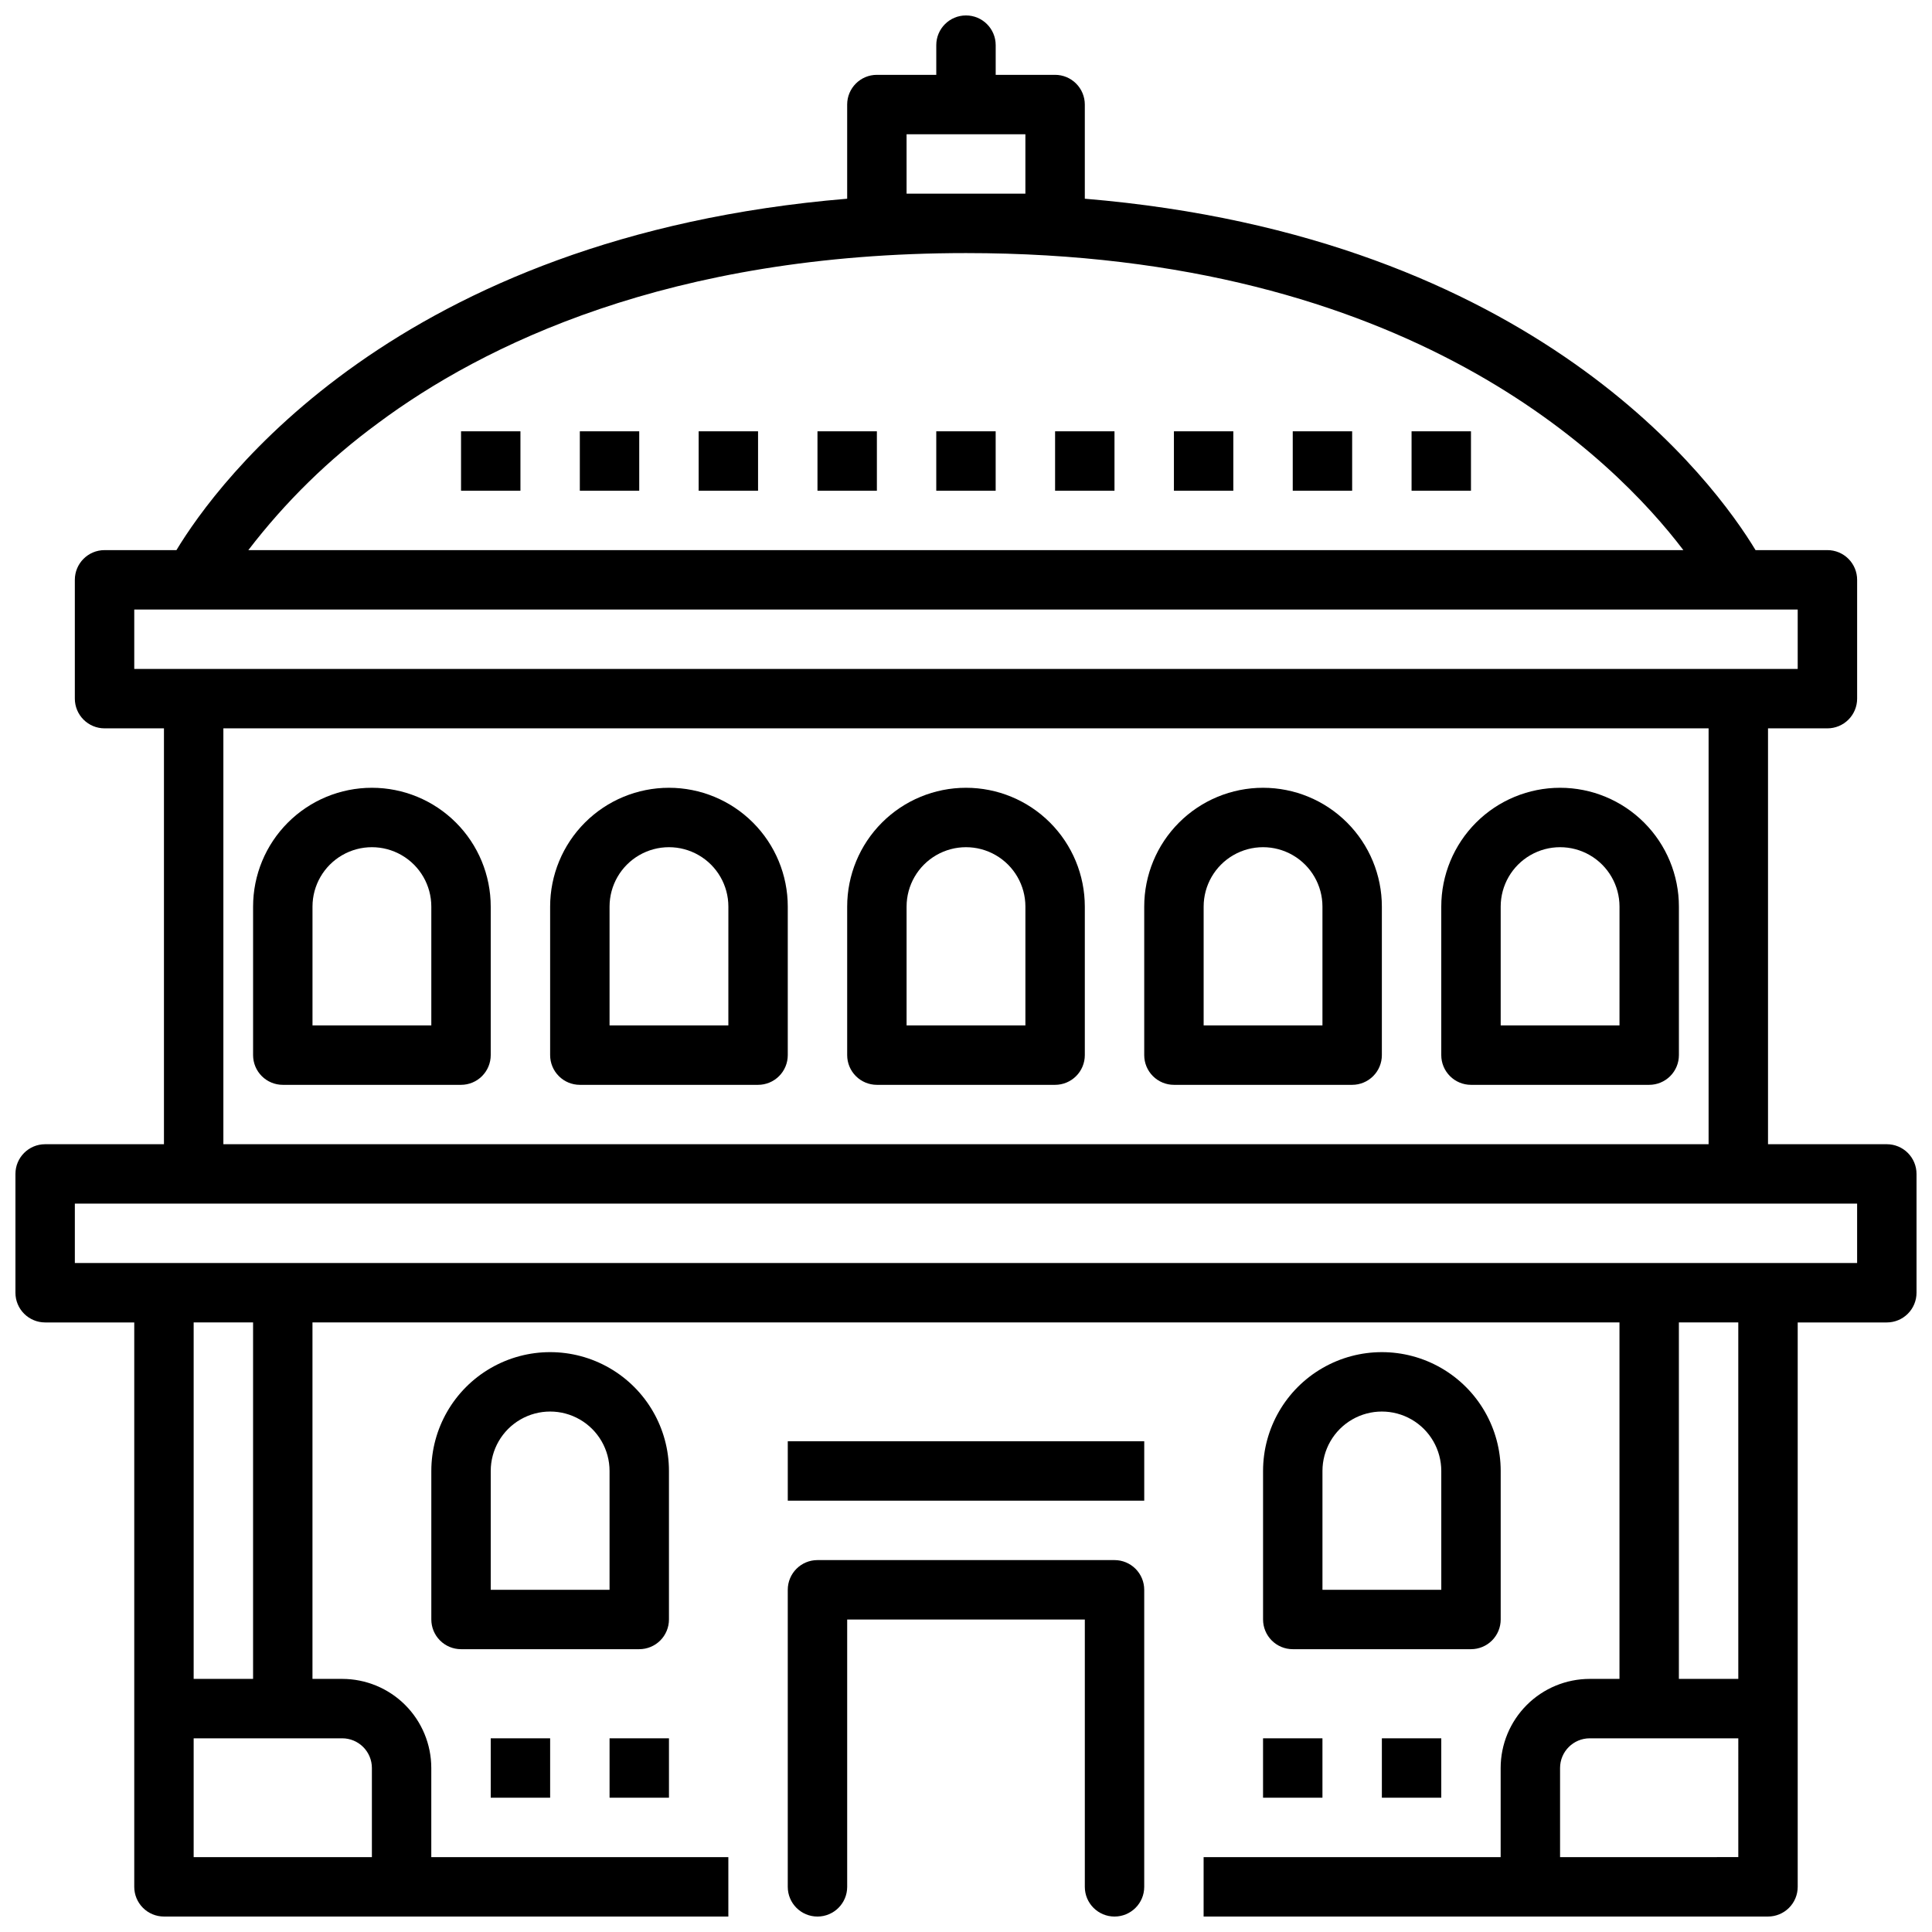
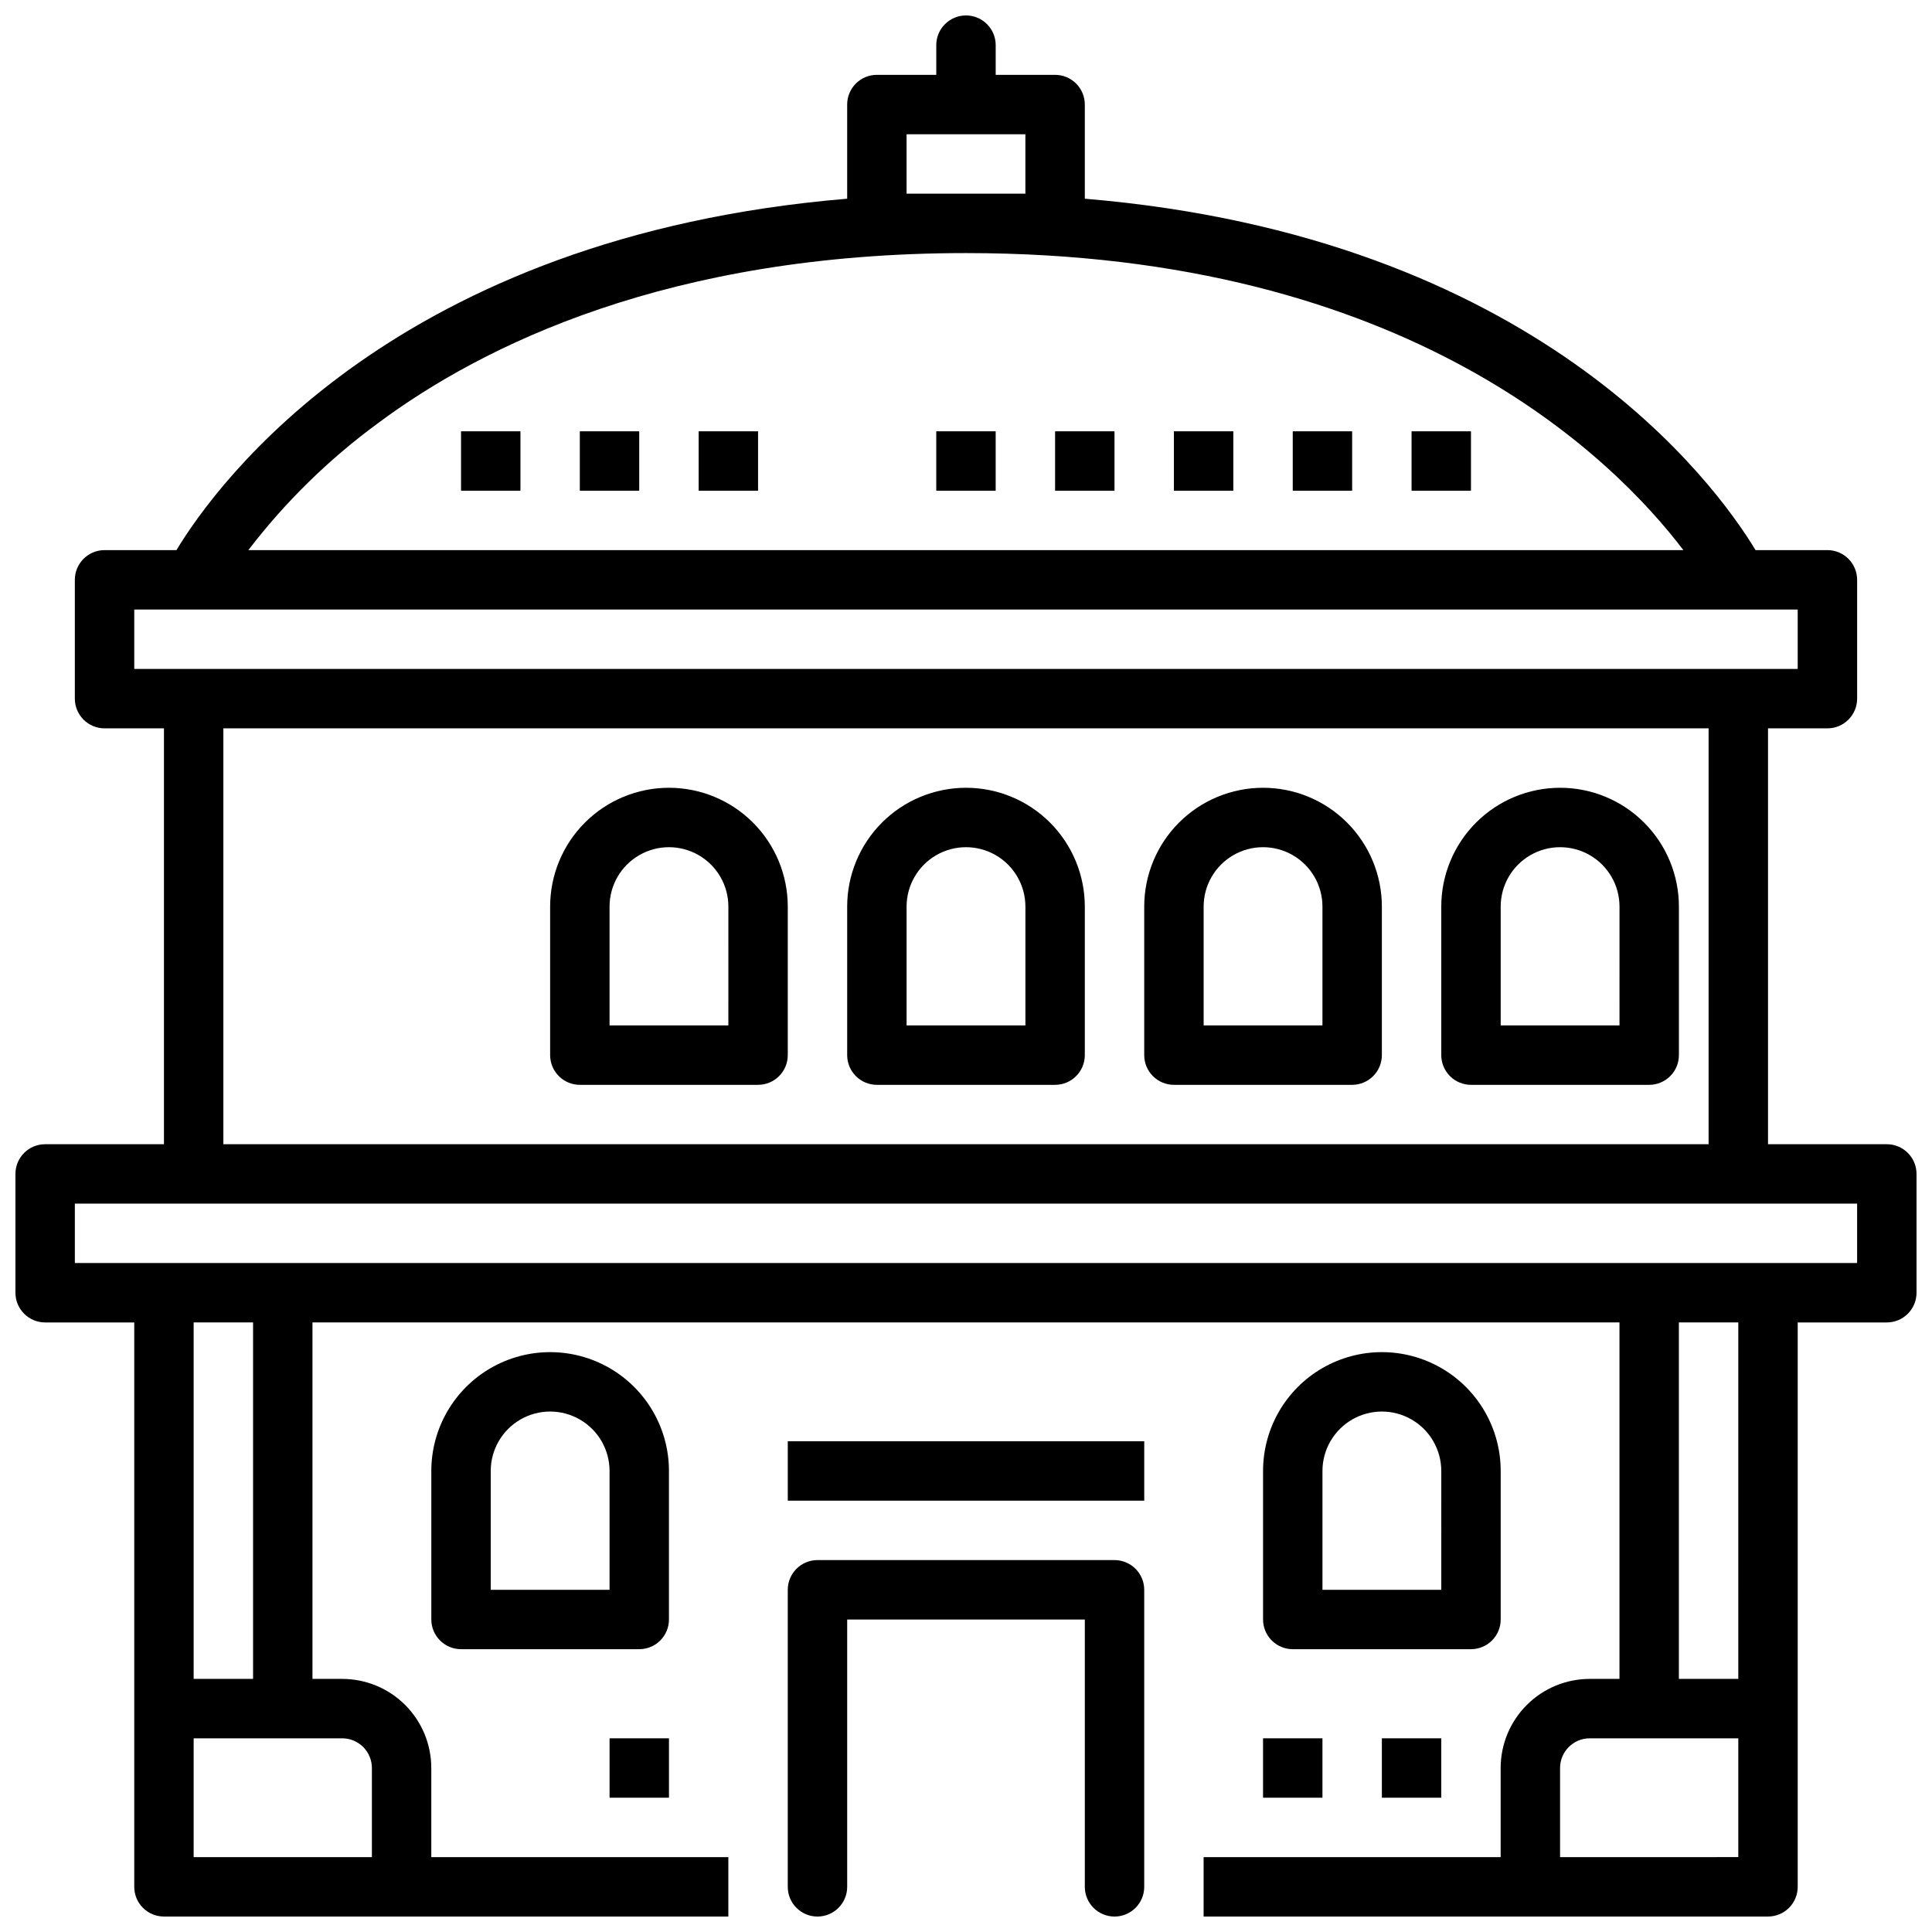
<svg xmlns="http://www.w3.org/2000/svg" width="800px" height="800px" version="1.1" viewBox="144 144 512 512">
  <defs>
    <clipPath id="b">
      <path d="m148.09 148.09h503.81v503.81h-503.81z" />
    </clipPath>
    <clipPath id="a">
      <path d="m352 557h96v94.902h-96z" />
    </clipPath>
  </defs>
  <g clip-path="url(#b)">
    <path d="m644.03 447.23h-31.488v-110.21h15.746c2.086 0 4.09-0.832 5.566-2.309 1.473-1.473 2.305-3.477 2.305-5.566v-31.484c0-2.09-0.832-4.094-2.305-5.566-1.477-1.477-3.481-2.309-5.566-2.309h-19.051c-10.707-17.711-58.098-83.129-177.75-93.125v-24.953c0-2.09-0.832-4.09-2.309-5.566-1.477-1.477-3.477-2.309-5.566-2.309h-15.742v-7.871c0-4.348-3.523-7.871-7.871-7.871s-7.875 3.523-7.875 7.871v7.871h-15.742c-4.348 0-7.871 3.527-7.871 7.875v24.953c-119.66 9.996-167.05 75.414-177.75 93.125h-19.051c-4.348 0-7.875 3.527-7.875 7.875v31.488-0.004c0 2.09 0.832 4.094 2.309 5.566 1.477 1.477 3.477 2.309 5.566 2.309h15.742v110.21h-31.488c-4.348 0-7.871 3.523-7.871 7.871v31.488c0 2.09 0.828 4.09 2.305 5.566 1.477 1.477 3.481 2.305 5.566 2.305h23.617v149.57c0 2.086 0.828 4.09 2.305 5.566 1.477 1.477 3.481 2.305 5.566 2.305h149.57v-15.742h-78.723v-23.617c0-6.262-2.488-12.27-6.914-16.699-4.43-4.43-10.438-6.918-16.699-6.918h-7.875v-94.465h346.37v94.465h-7.871c-6.266 0-12.273 2.488-16.699 6.918-4.43 4.43-6.918 10.438-6.918 16.699v23.617h-78.719v15.742h149.57c2.09 0 4.09-0.828 5.566-2.305 1.477-1.477 2.305-3.481 2.305-5.566v-149.57h23.617c2.086 0 4.09-0.828 5.566-2.305 1.477-1.477 2.305-3.477 2.305-5.566v-31.488c0-2.086-0.828-4.09-2.305-5.566-1.477-1.477-3.481-2.305-5.566-2.305zm-259.78-267.65h31.488v15.742h-15.742-15.742zm-140.12 76.594c27.711-20.625 77.145-45.105 155.87-45.105 117.37 0 171.69 54.473 190.11 78.719h-380.3c9.785-12.777 21.344-24.098 34.324-33.613zm-64.551 49.359h440.83v15.742h-440.83zm23.617 31.488h393.6v110.21h-393.6zm39.359 275.52v23.617h-47.234v-31.488h39.363c2.086 0 4.09 0.828 5.566 2.305 1.477 1.477 2.305 3.481 2.305 5.566zm-31.488-23.617h-15.746v-94.465h15.746zm393.6 47.23-47.234 0.004v-23.617c0-4.348 3.527-7.871 7.875-7.871h39.359zm0-47.23h-15.746v-94.465h15.742zm31.488-110.21h-472.32v-15.742h472.32z" />
  </g>
  <g clip-path="url(#a)">
    <path d="m439.36 557.44h-78.723c-4.348 0-7.871 3.527-7.871 7.875v78.719c0 4.348 3.523 7.871 7.871 7.871 4.348 0 7.875-3.523 7.875-7.871v-70.848h62.977v70.848c0 4.348 3.523 7.871 7.871 7.871s7.871-3.523 7.871-7.871v-78.719c0-2.09-0.828-4.09-2.305-5.566-1.477-1.477-3.481-2.309-5.566-2.309z" />
  </g>
  <path d="m321.28 533.82c0-11.25-6-21.645-15.742-27.27-9.742-5.625-21.746-5.625-31.488 0s-15.746 16.02-15.746 27.27v39.359c0 2.086 0.832 4.09 2.309 5.566s3.477 2.305 5.566 2.305h47.23c2.086 0 4.09-0.828 5.566-2.305 1.477-1.477 2.305-3.481 2.305-5.566zm-15.742 31.488h-31.488v-31.488c0-5.625 3-10.824 7.871-13.637 4.871-2.812 10.871-2.812 15.746 0 4.871 2.812 7.871 8.012 7.871 13.637z" />
  <path d="m541.7 573.18v-39.359c0-11.25-6.004-21.645-15.746-27.27-9.742-5.625-21.742-5.625-31.488 0-9.742 5.625-15.742 16.02-15.742 27.27v39.359c0 2.086 0.828 4.09 2.305 5.566 1.477 1.477 3.481 2.305 5.566 2.305h47.234c2.086 0 4.09-0.828 5.566-2.305s2.305-3.481 2.305-5.566zm-15.742-7.871h-31.492v-31.488c0-5.625 3.004-10.824 7.875-13.637 4.871-2.812 10.871-2.812 15.742 0s7.871 8.012 7.871 13.637z" />
  <path d="m400 352.77c-8.352 0-16.363 3.316-22.266 9.223-5.906 5.906-9.223 13.914-9.223 22.266v39.359c0 2.09 0.828 4.09 2.305 5.566 1.477 1.477 3.477 2.309 5.566 2.309h47.23c2.09 0 4.09-0.832 5.566-2.309 1.477-1.477 2.309-3.477 2.309-5.566v-39.359c0-8.352-3.32-16.359-9.223-22.266-5.906-5.906-13.914-9.223-22.266-9.223zm15.742 62.977h-31.488v-31.488c0-5.625 3-10.82 7.871-13.633s10.875-2.812 15.746 0 7.871 8.008 7.871 13.633z" />
  <path d="m478.72 352.77c-8.352 0-16.359 3.316-22.266 9.223s-9.223 13.914-9.223 22.266v39.359c0 2.09 0.828 4.09 2.305 5.566 1.477 1.477 3.481 2.309 5.566 2.309h47.234c2.086 0 4.09-0.832 5.566-2.309 1.477-1.477 2.305-3.477 2.305-5.566v-39.359c0-8.352-3.316-16.359-9.223-22.266s-13.914-9.223-22.266-9.223zm15.742 62.977h-31.484v-31.488c0-5.625 3-10.82 7.871-13.633s10.871-2.812 15.742 0 7.871 8.008 7.871 13.633z" />
  <path d="m557.44 352.77c-8.352 0-16.359 3.316-22.266 9.223-5.902 5.906-9.223 13.914-9.223 22.266v39.359c0 2.09 0.832 4.09 2.309 5.566 1.477 1.477 3.477 2.309 5.566 2.309h47.23c2.09 0 4.09-0.832 5.566-2.309 1.477-1.477 2.305-3.477 2.305-5.566v-39.359c0-8.352-3.316-16.359-9.223-22.266-5.902-5.906-13.914-9.223-22.266-9.223zm15.742 62.977h-31.484v-31.488c0-5.625 3-10.82 7.871-13.633s10.875-2.812 15.746 0 7.871 8.008 7.871 13.633z" />
  <path d="m321.28 352.77c-8.352 0-16.359 3.316-22.266 9.223-5.902 5.906-9.223 13.914-9.223 22.266v39.359c0 2.09 0.832 4.09 2.309 5.566 1.473 1.477 3.477 2.309 5.566 2.309h47.23c2.086 0 4.09-0.832 5.566-2.309 1.477-1.477 2.305-3.477 2.305-5.566v-39.359c0-8.352-3.316-16.359-9.223-22.266s-13.914-9.223-22.266-9.223zm15.742 62.977h-31.484v-31.488c0-5.625 3-10.82 7.871-13.633s10.871-2.812 15.742 0c4.875 2.812 7.875 8.008 7.875 13.633z" />
-   <path d="m242.56 352.77c-8.352 0-16.359 3.316-22.266 9.223s-9.223 13.914-9.223 22.266v39.359c0 2.09 0.828 4.09 2.305 5.566 1.477 1.477 3.481 2.309 5.566 2.309h47.234c2.086 0 4.09-0.832 5.566-2.309 1.473-1.477 2.305-3.477 2.305-5.566v-39.359c0-8.352-3.316-16.359-9.223-22.266s-13.914-9.223-22.266-9.223zm15.742 62.977h-31.488v-31.488c0-5.625 3.004-10.82 7.875-13.633s10.871-2.812 15.742 0c4.871 2.812 7.871 8.008 7.871 13.633z" />
  <path d="m266.18 258.3h15.742v15.742h-15.742z" />
  <path d="m297.66 258.3h15.742v15.742h-15.742z" />
  <path d="m329.15 258.3h15.742v15.742h-15.742z" />
-   <path d="m360.64 258.3h15.742v15.742h-15.742z" />
  <path d="m392.12 258.3h15.742v15.742h-15.742z" />
  <path d="m423.61 258.3h15.742v15.742h-15.742z" />
  <path d="m455.1 258.3h15.742v15.742h-15.742z" />
  <path d="m486.59 258.3h15.742v15.742h-15.742z" />
  <path d="m518.08 258.3h15.742v15.742h-15.742z" />
  <path d="m352.77 525.95h94.465v15.742h-94.465z" />
-   <path d="m274.05 604.67h15.742v15.742h-15.742z" />
  <path d="m305.54 604.67h15.742v15.742h-15.742z" />
  <path d="m478.72 604.67h15.742v15.742h-15.742z" />
  <path d="m510.21 604.67h15.742v15.742h-15.742z" />
</svg>